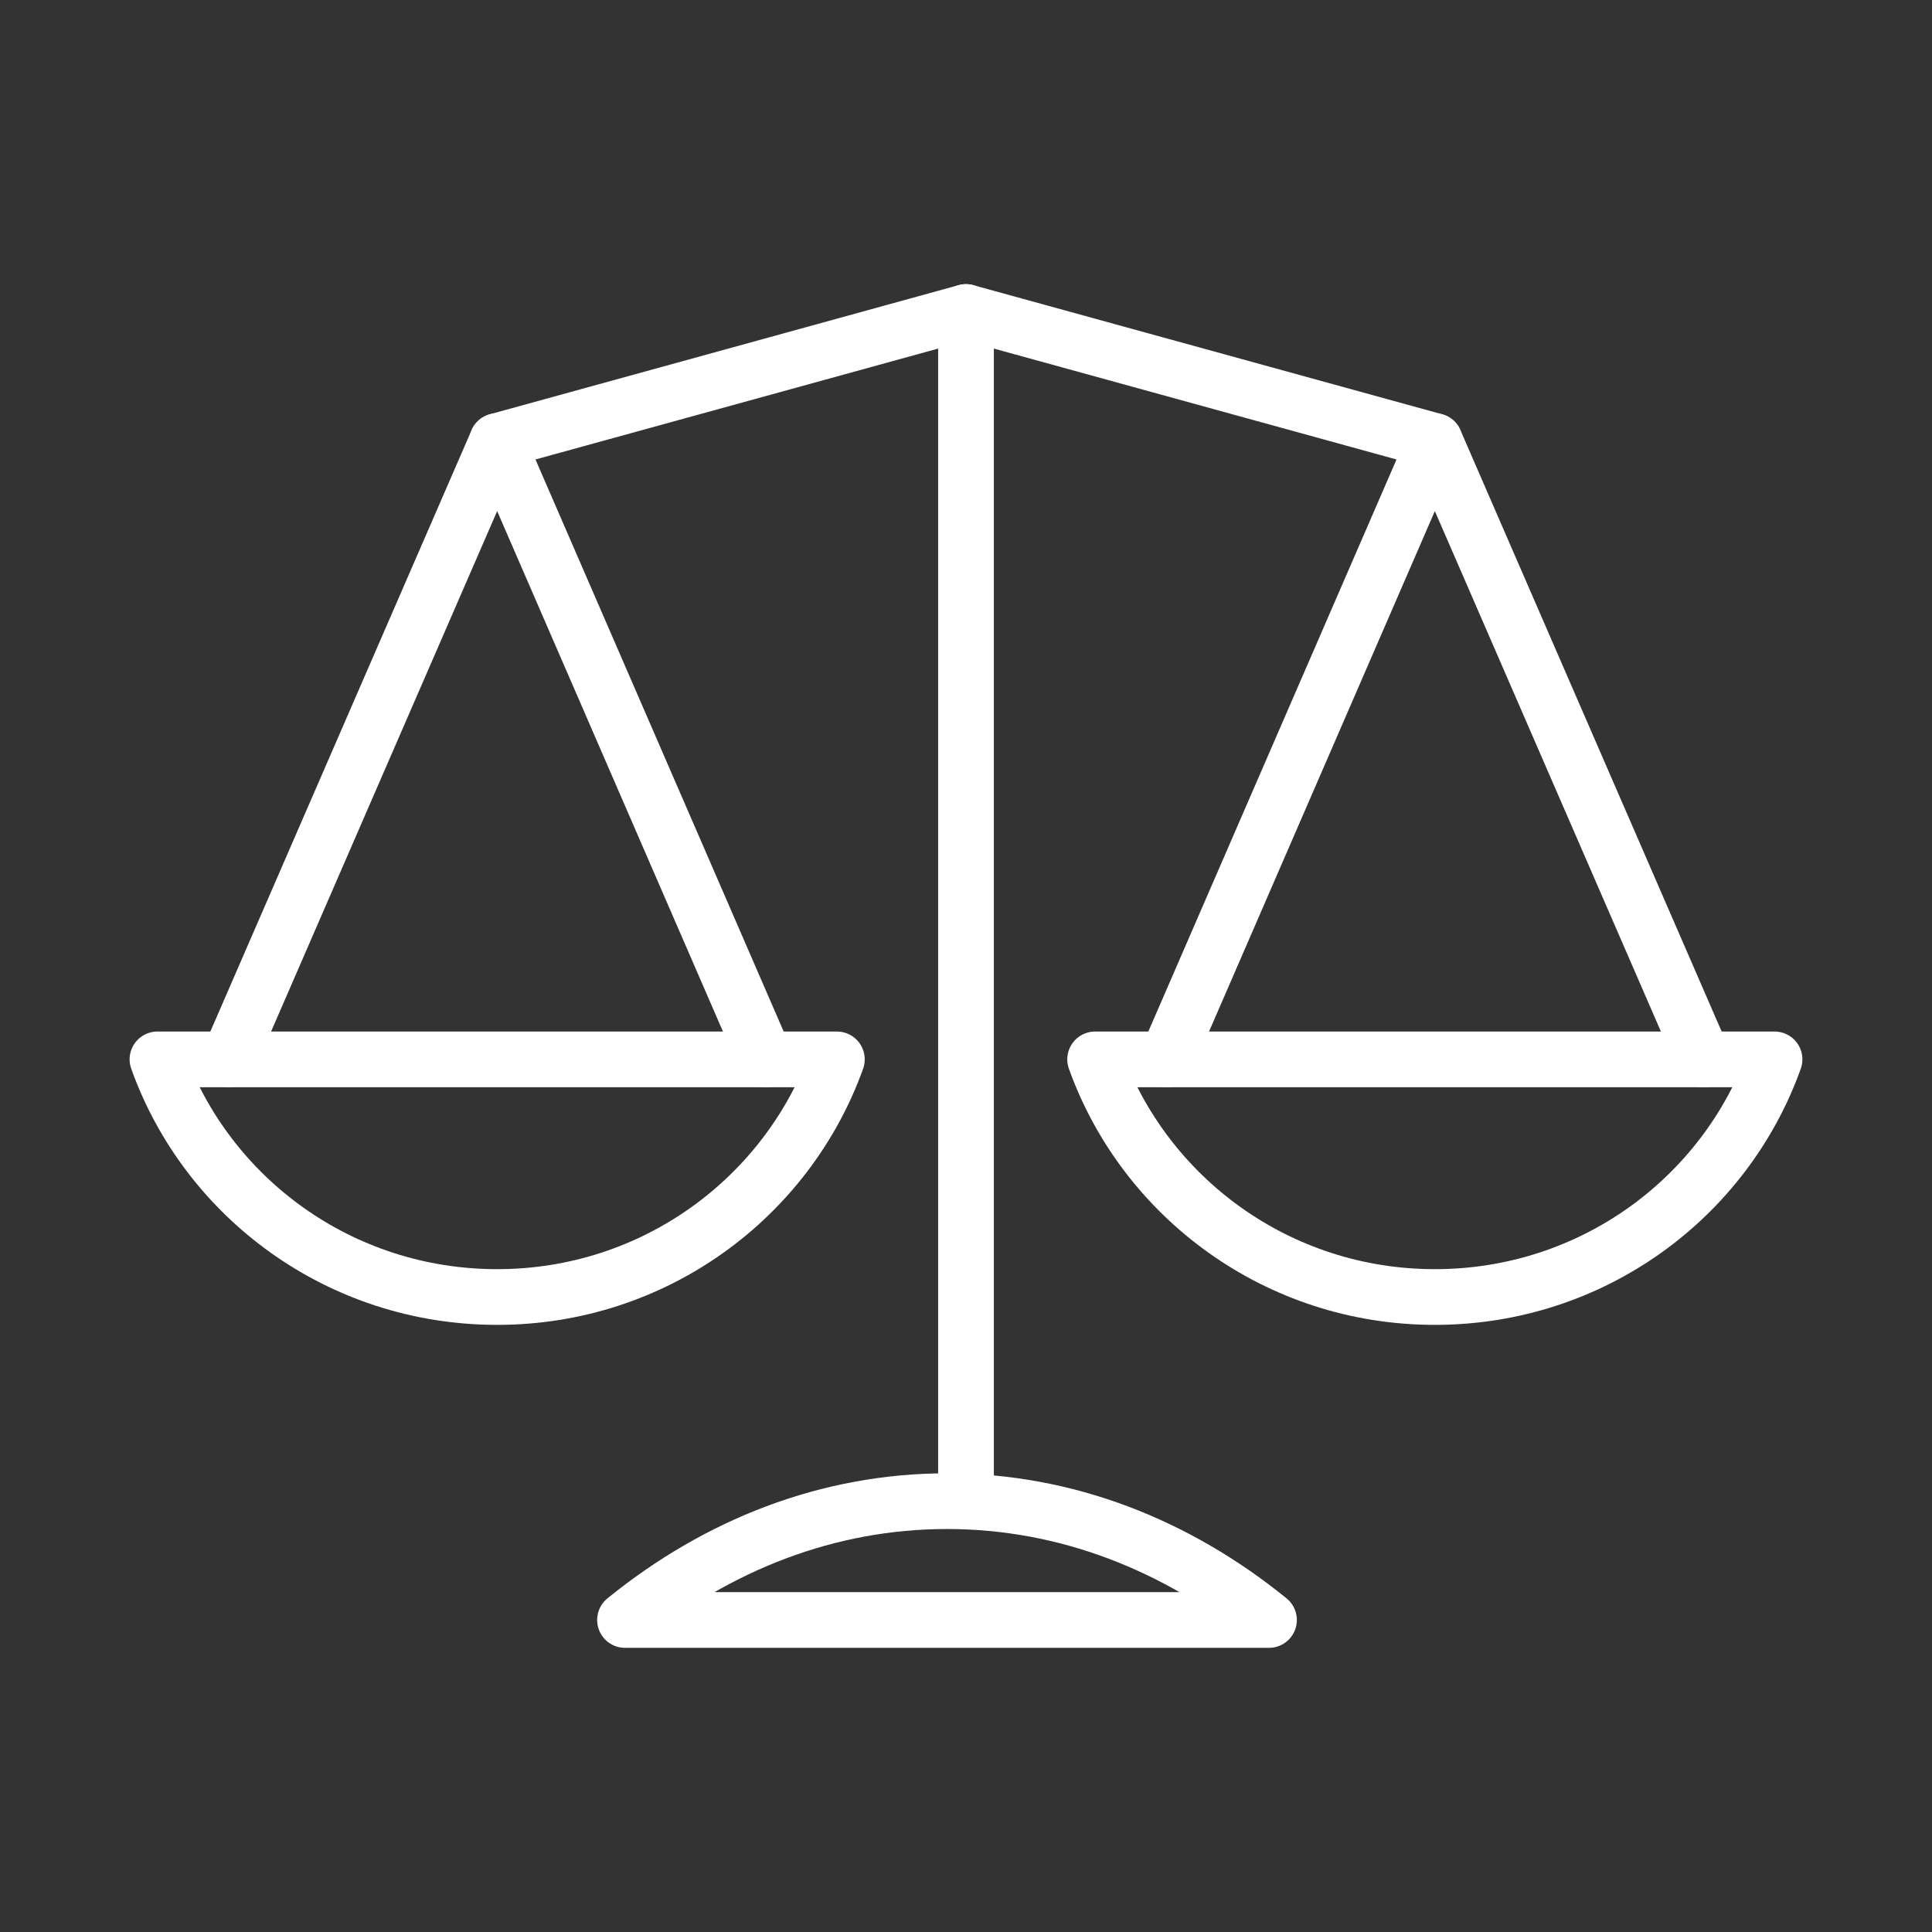
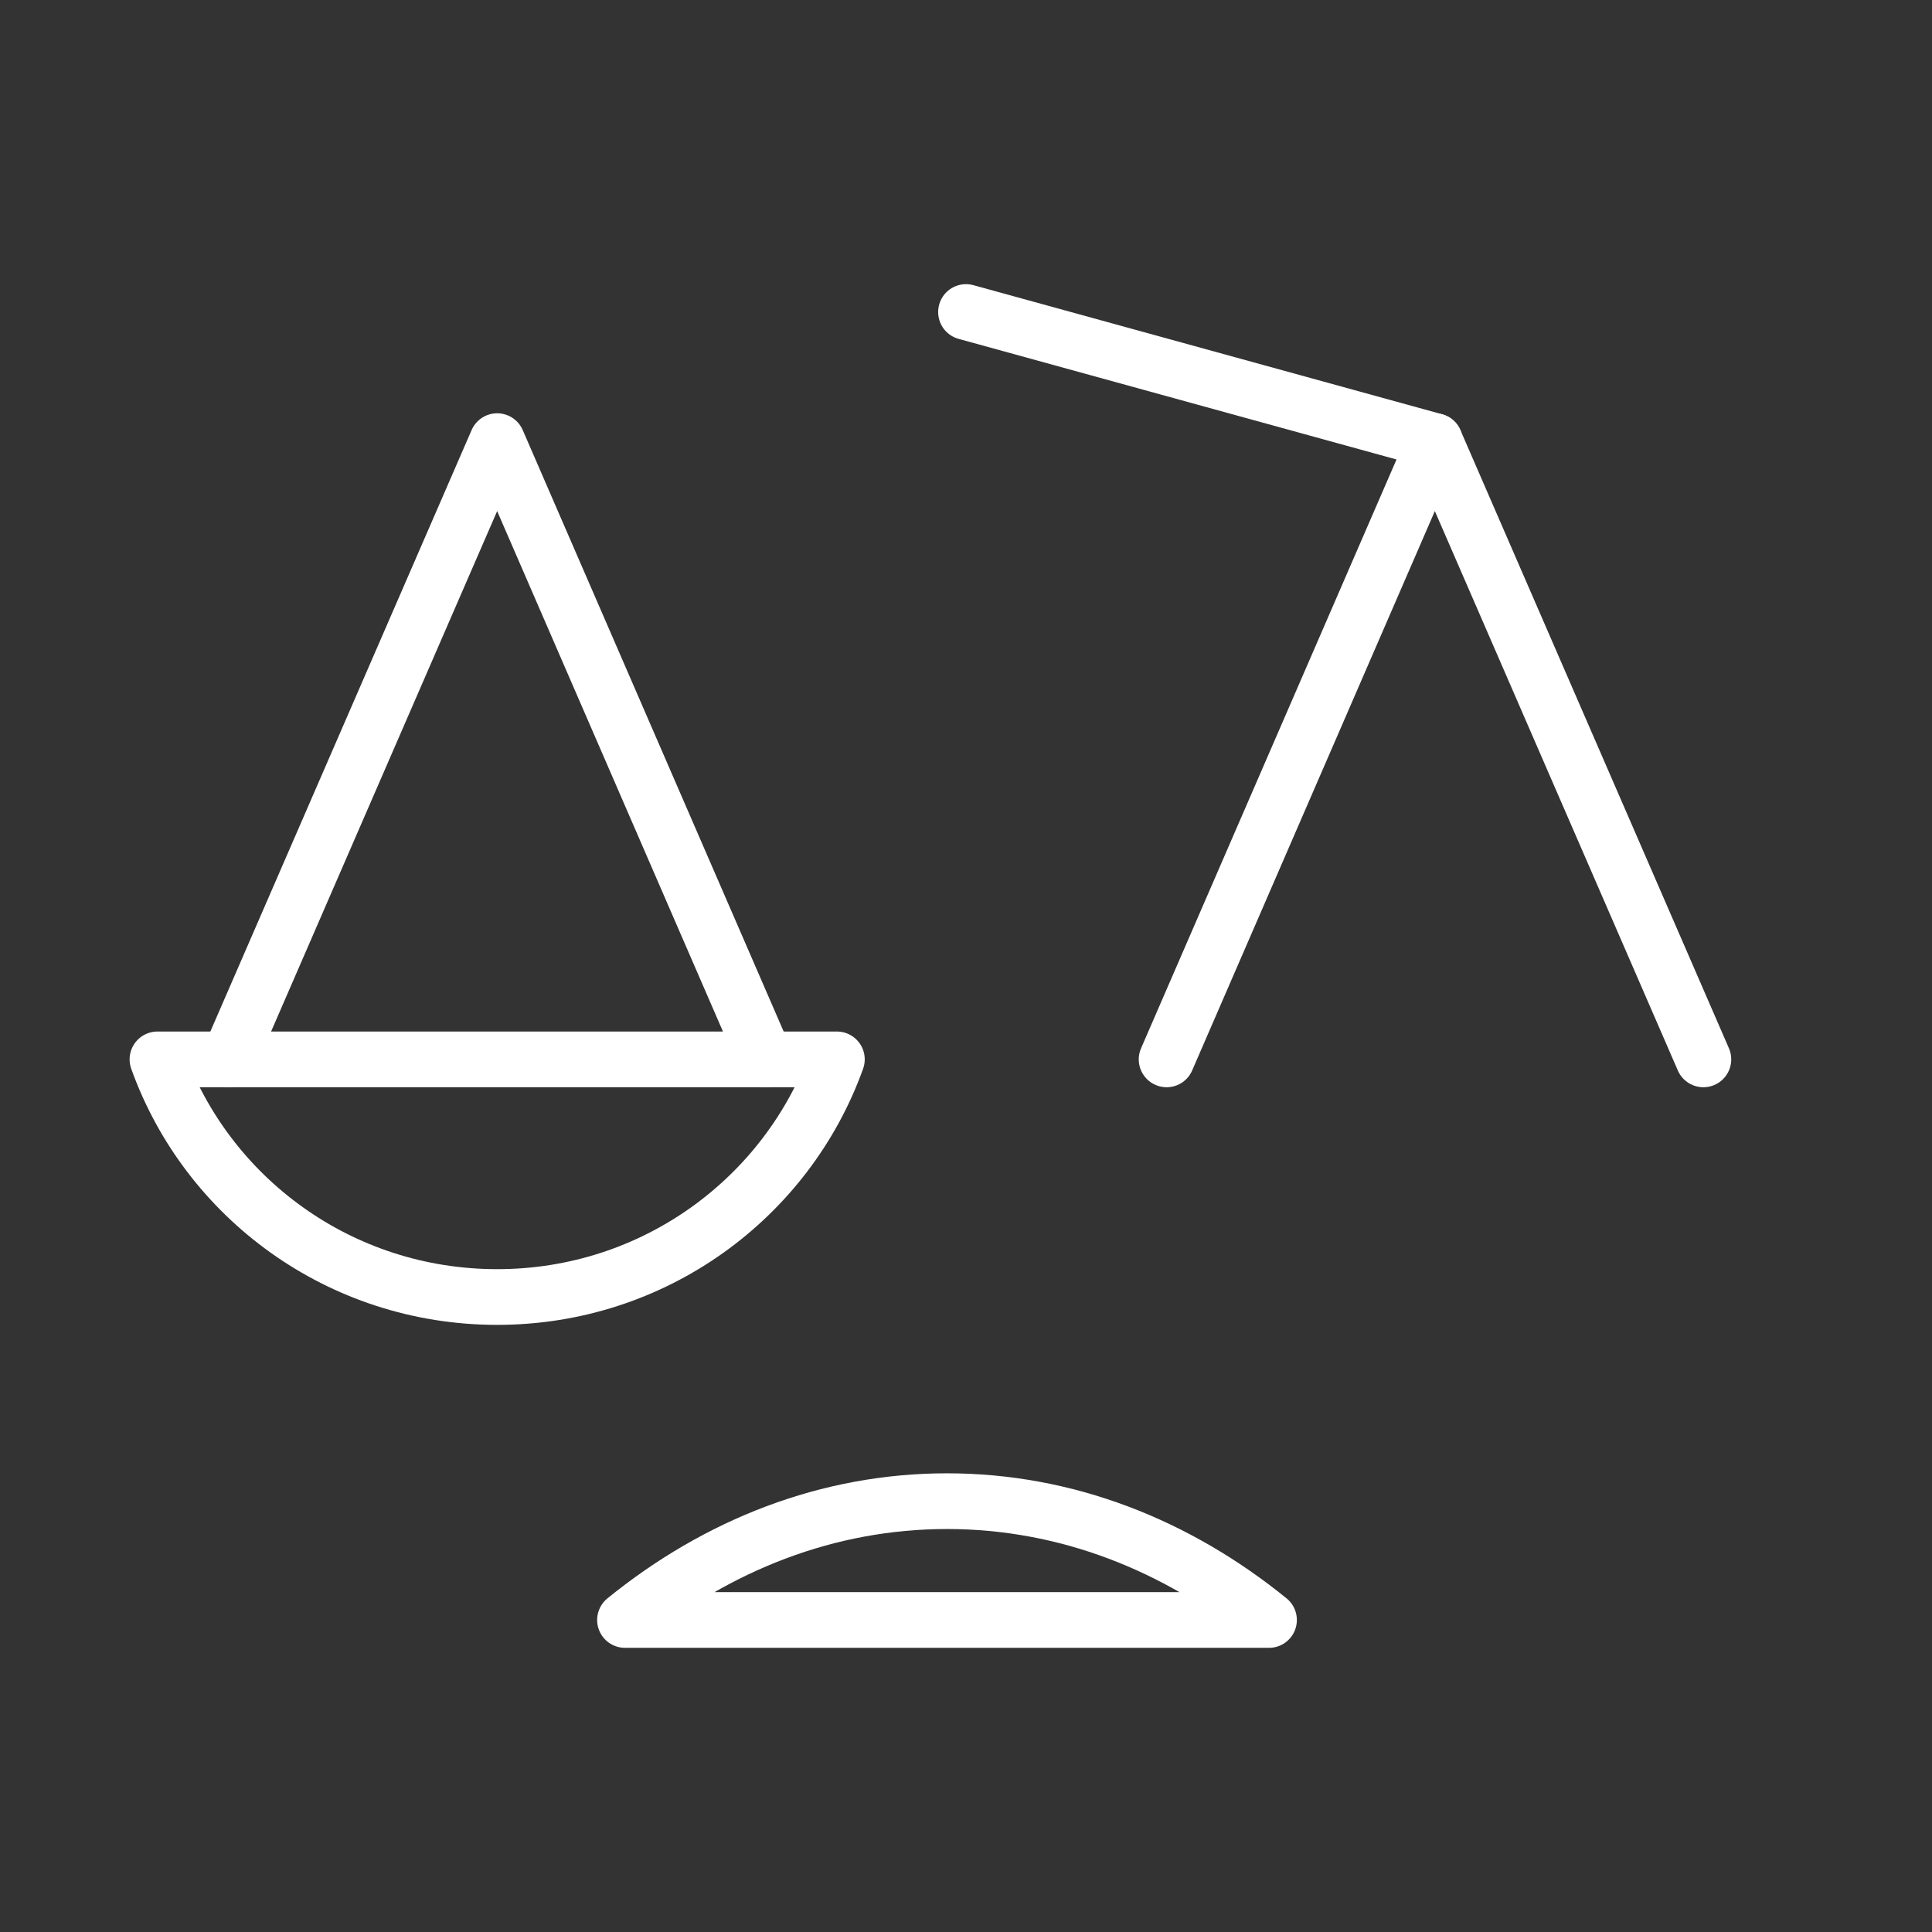
<svg xmlns="http://www.w3.org/2000/svg" id="transport" viewBox="0 0 60 60">
  <rect x="0" y="0" width="60" height="60" fill="#333333" stroke="none" />
  <path d="M39.41,50.31c-2.87-2.33-6.3-3.69-10-3.69s-7.13,1.36-10,3.69h19.99Z" style="fill:none; stroke:#fff; stroke-linecap:round; stroke-linejoin:round; stroke-width:1.73px;" />
  <g>
    <path d="M4.89,32.9c1.54,4.3,5.67,7.38,10.55,7.38s9.01-3.09,10.55-7.38H4.89Z" style="fill:none; stroke:#fff; stroke-linecap:round; stroke-linejoin:round; stroke-width:1.73px;" />
    <polyline points="23.77 32.9 15.44 13.7 7.1 32.9" style="fill:none; stroke:#fff; stroke-linecap:round; stroke-linejoin:round; stroke-width:1.73px;" />
  </g>
-   <polyline points="15.44 13.7 30 9.69 30 46.62" style="fill:none; stroke:#fff; stroke-linecap:round; stroke-linejoin:round; stroke-width:1.73px;" />
  <g>
    <g>
-       <path d="M55.11,32.9c-1.54,4.3-5.67,7.38-10.55,7.38s-9.01-3.09-10.55-7.38h21.09Z" style="fill:none; stroke:#fff; stroke-linecap:round; stroke-linejoin:round; stroke-width:1.73px;" />
      <polyline points="36.23 32.9 44.56 13.7 52.9 32.9" style="fill:none; stroke:#fff; stroke-linecap:round; stroke-linejoin:round; stroke-width:1.73px;" />
    </g>
    <line x1="44.56" y1="13.7" x2="30" y2="9.69" style="fill:none; stroke:#fff; stroke-linecap:round; stroke-linejoin:round; stroke-width:1.73px;" />
  </g>
</svg>